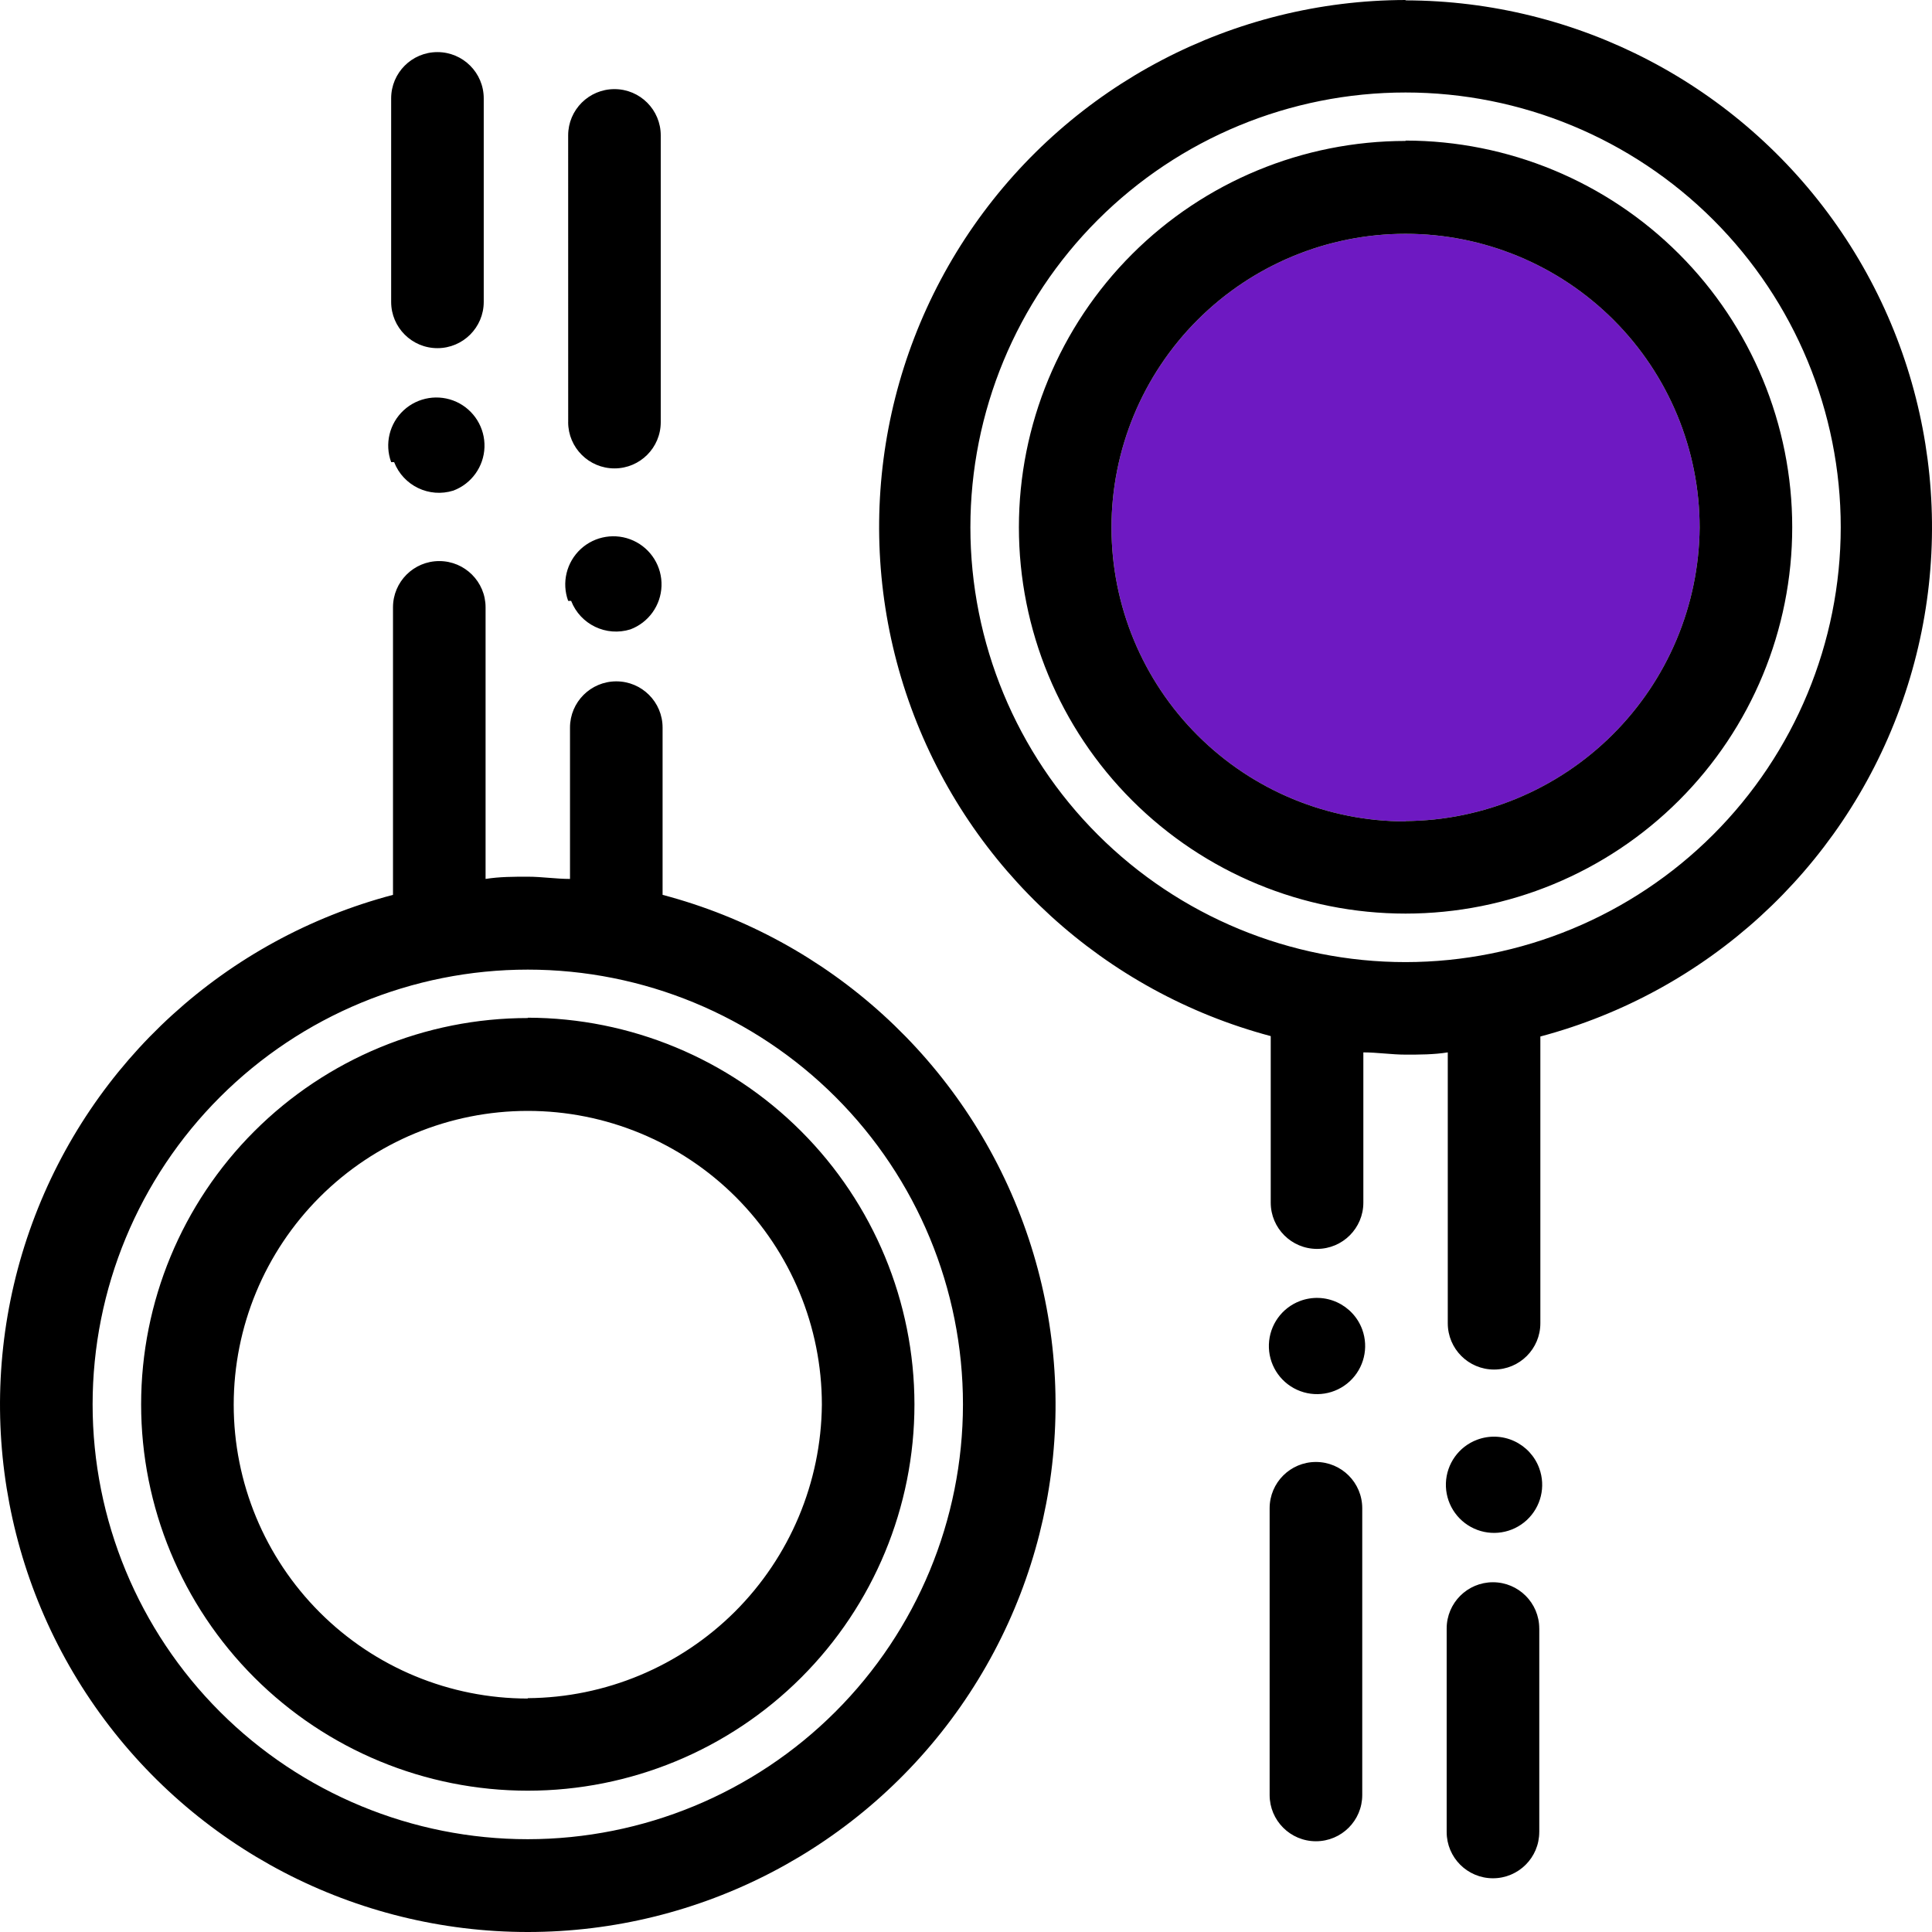
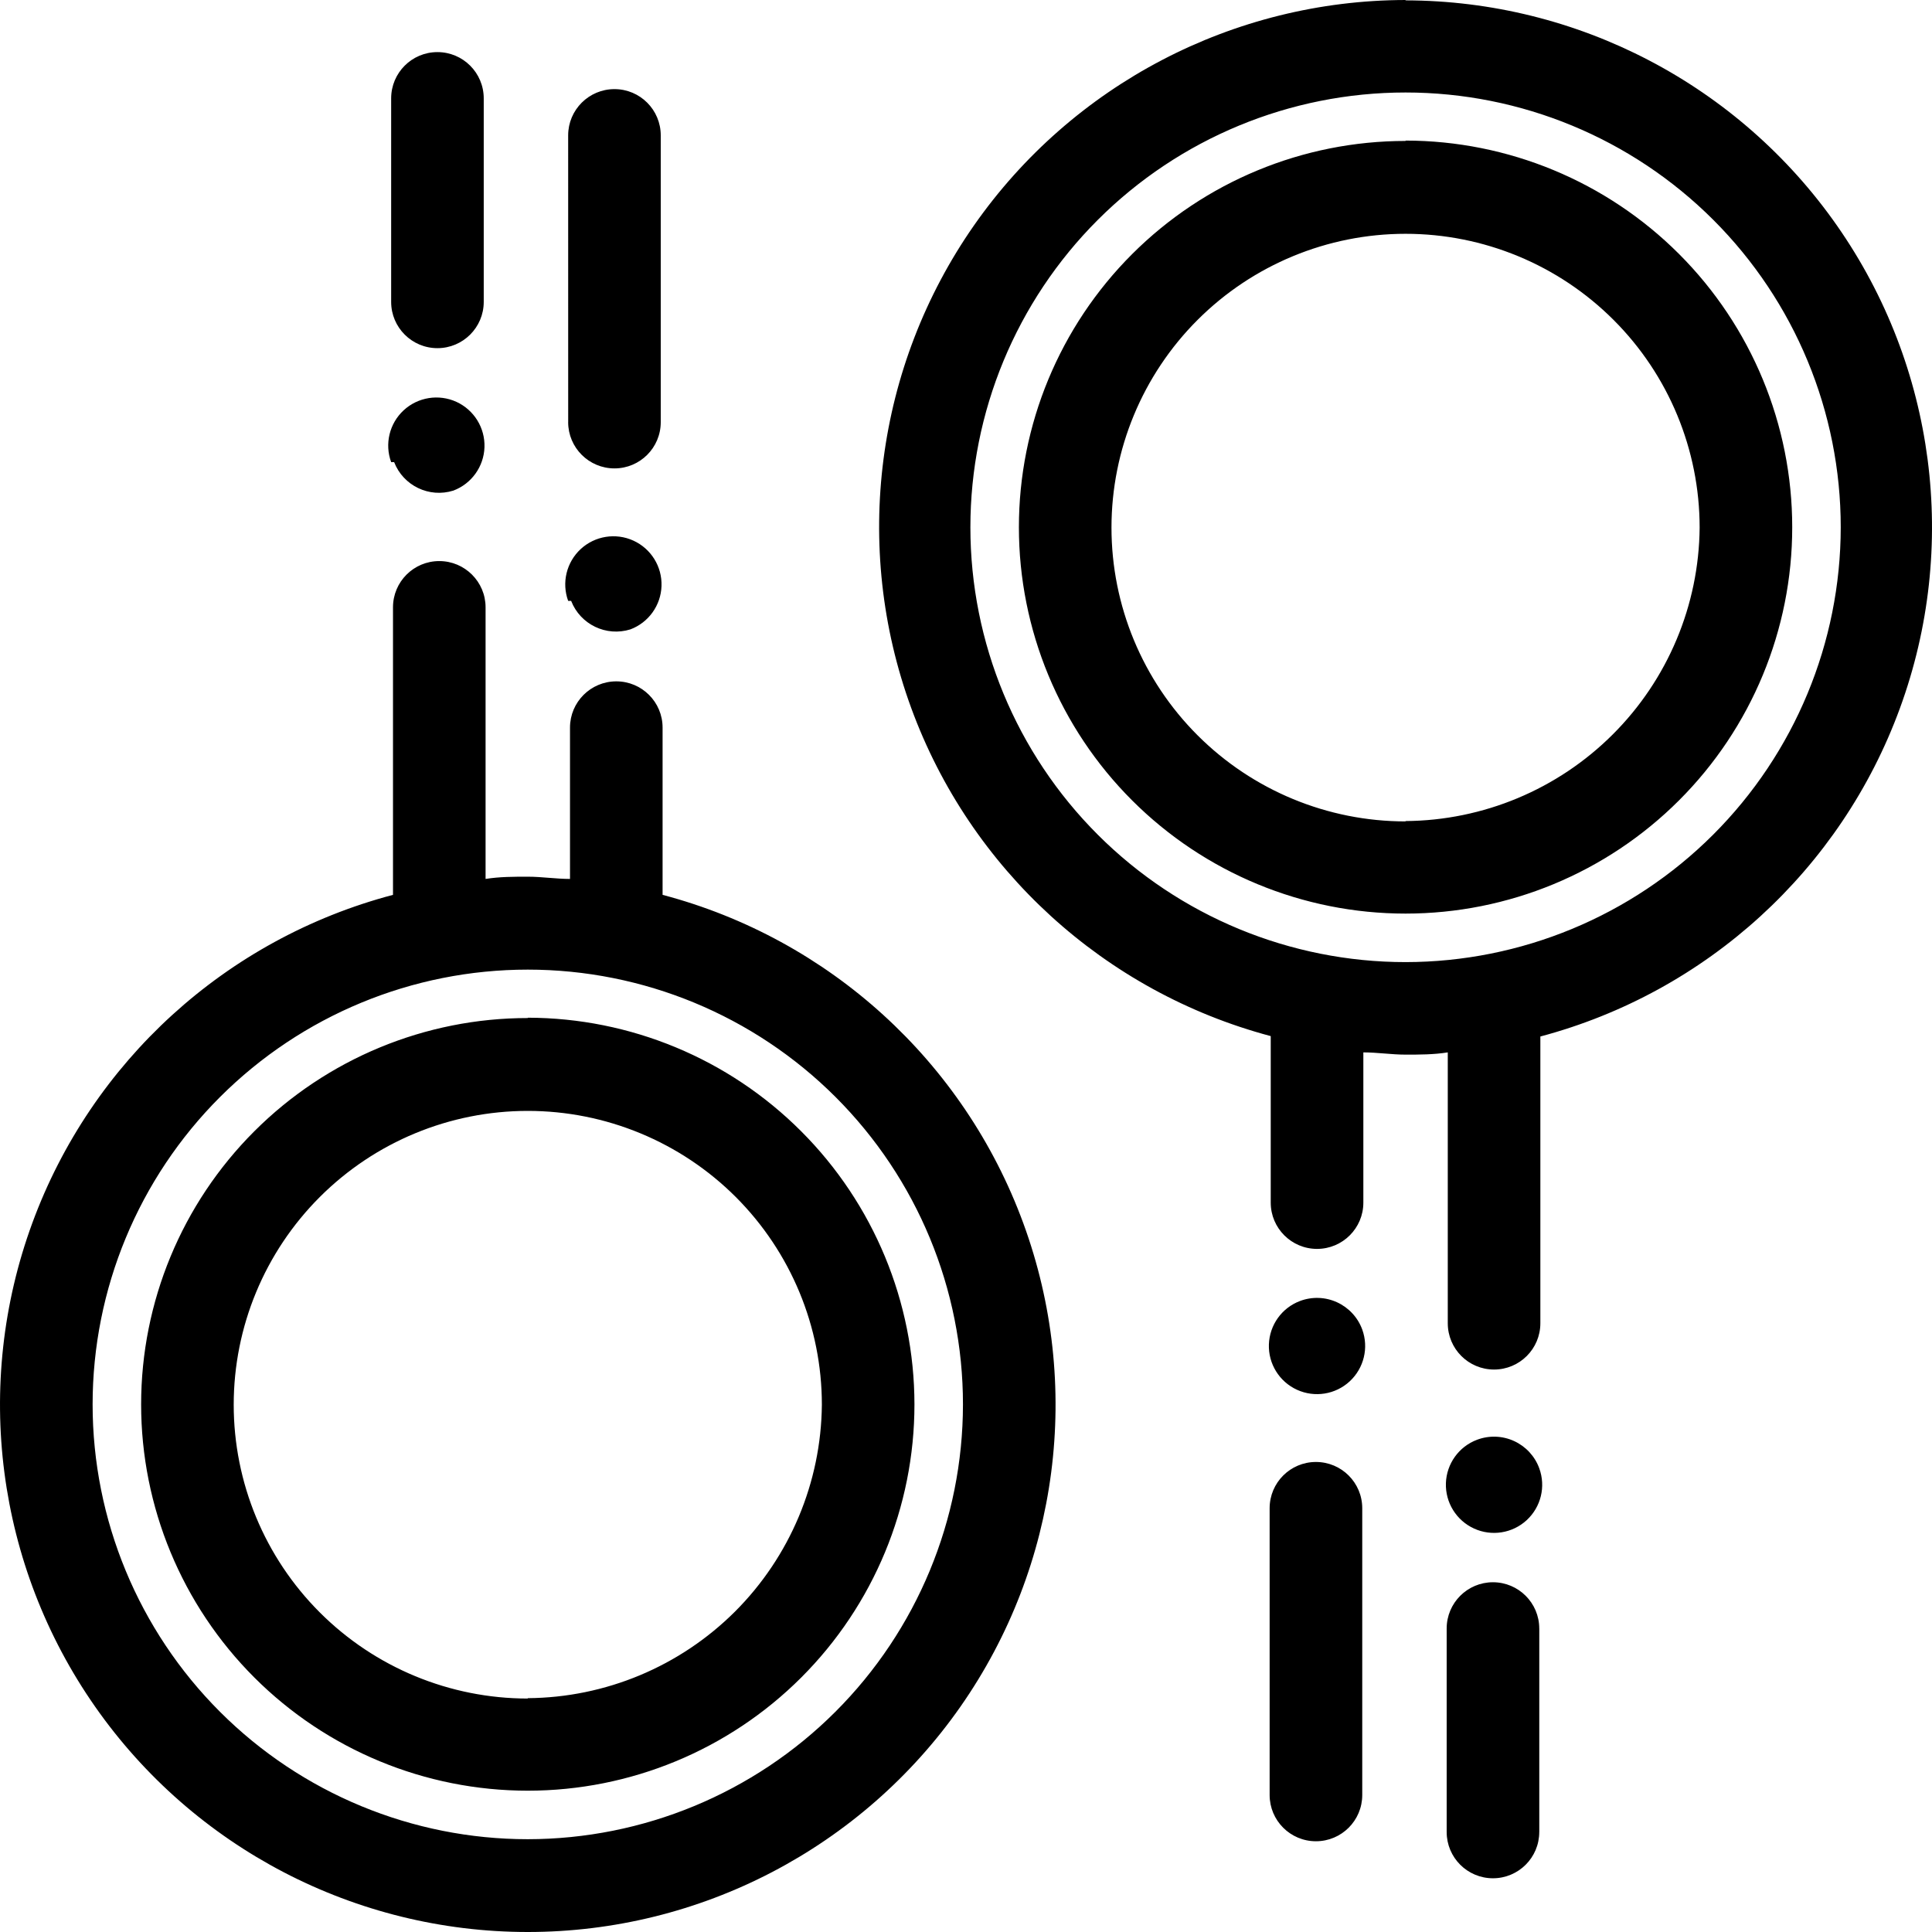
<svg xmlns="http://www.w3.org/2000/svg" width="63px" height="63px" viewBox="0 0 63 63" version="1.1">
  <title>4BA05D5C-BD14-41A4-82FD-6F31746F605E</title>
  <g id="Page-1" stroke="none" stroke-width="1" fill="none" fill-rule="evenodd">
    <g id="Developer-Blockchain-" transform="translate(-1271, -3834)">
      <g id="noun-currency-exchange-1519575" transform="translate(1271, 3834)">
-         <path d="M45.833,26.786 L45.833,26.785 C43.29,26.785 40.851,25.776 39.053,23.979 C37.255,22.183 36.244,19.746 36.244,17.205 C36.244,14.664 37.255,12.226 39.053,10.43 C40.851,8.633 43.29,7.624 45.833,7.624 C48.377,7.624 50.816,8.633 52.614,10.43 C54.413,12.226 55.423,14.664 55.423,17.205 C55.401,19.738 54.383,22.161 52.589,23.95 C50.795,25.741 48.369,26.755 45.833,26.774 L45.833,26.786 Z" id="Combined-Shape" fill="#6E19C2" />
        <path d="M21.606,29.18 L21.606,23.726 C21.606,22.893 20.931,22.218 20.097,22.218 C19.263,22.218 18.587,22.893 18.587,23.726 L18.587,28.661 C18.128,28.661 17.669,28.588 17.21,28.588 C16.751,28.588 16.292,28.588 15.834,28.661 L15.834,19.804 C15.834,18.971 15.157,18.296 14.324,18.296 C13.49,18.296 12.815,18.971 12.815,19.804 L12.815,29.18 C7.378,30.615 2.988,34.612 1.052,39.886 C-0.883,45.16 -0.118,51.046 3.101,55.651 C6.32,60.256 11.588,63 17.211,63 C22.832,63 28.1,60.256 31.32,55.651 C34.539,51.046 35.304,45.16 33.368,39.886 C31.433,34.612 27.042,30.615 21.606,29.18 L21.606,29.18 Z M17.21,59.974 C13.446,59.974 9.837,58.481 7.176,55.822 C4.515,53.163 3.02,49.556 3.02,45.796 C3.02,42.035 4.515,38.429 7.176,35.771 C9.838,33.112 13.446,31.618 17.21,31.618 C20.974,31.618 24.584,33.112 27.245,35.771 C29.906,38.43 31.401,42.035 31.401,45.796 C31.398,49.555 29.902,53.16 27.241,55.819 C24.581,58.477 20.973,59.971 17.21,59.974 L17.21,59.974 Z M17.21,33.197 L17.21,33.197 C13.866,33.197 10.66,34.525 8.295,36.887 C5.93,39.249 4.602,42.454 4.602,45.795 C4.602,49.136 5.93,52.34 8.295,54.703 C10.66,57.066 13.866,58.392 17.21,58.392 C20.554,58.392 23.761,57.066 26.126,54.703 C28.491,52.34 29.819,49.136 29.819,45.795 C29.816,42.454 28.486,39.25 26.123,36.887 C23.76,34.522 20.554,33.192 17.21,33.186 L17.21,33.197 Z M17.21,55.387 L17.21,55.387 C14.667,55.387 12.228,54.378 10.43,52.581 C8.631,50.784 7.621,48.347 7.621,45.806 C7.621,43.265 8.631,40.828 10.43,39.031 C12.228,37.234 14.667,36.225 17.21,36.225 C19.754,36.225 22.193,37.235 23.991,39.031 C25.789,40.829 26.8,43.265 26.8,45.806 C26.777,48.339 25.759,50.762 23.966,52.553 C22.171,54.342 19.745,55.357 17.21,55.375 L17.21,55.387 Z M45.833,0 C40.224,0.01 34.971,2.753 31.76,7.351 C28.551,11.948 27.787,17.821 29.713,23.085 C31.64,28.349 36.017,32.344 41.437,33.786 L41.437,39.217 C41.437,40.049 42.113,40.725 42.947,40.725 C43.781,40.725 44.457,40.049 44.457,39.217 L44.457,34.317 C44.916,34.317 45.375,34.39 45.833,34.39 C46.292,34.39 46.752,34.39 47.21,34.317 L47.21,43.15 C47.21,43.984 47.886,44.659 48.719,44.659 C49.553,44.659 50.229,43.984 50.229,43.15 L50.229,33.799 C55.651,32.356 60.027,28.362 61.953,23.097 C63.881,17.833 63.117,11.96 59.906,7.362 C56.696,2.766 51.444,0.022 45.833,0.012 L45.833,0 Z M45.833,31.374 L45.833,31.373 C42.07,31.373 38.46,29.879 35.799,27.22 C33.138,24.561 31.643,20.955 31.643,17.194 C31.643,13.434 33.138,9.828 35.799,7.169 C38.46,4.51 42.07,3.016 45.833,3.016 C49.597,3.016 53.206,4.51 55.868,7.169 C58.529,9.828 60.024,13.434 60.024,17.194 C60.021,20.954 58.524,24.558 55.864,27.217 C53.204,29.875 49.596,31.37 45.833,31.373 L45.833,31.374 Z M45.833,4.596 C42.49,4.596 39.283,5.923 36.918,8.285 C34.553,10.648 33.225,13.852 33.225,17.193 C33.225,20.535 34.553,23.739 36.918,26.101 C39.283,28.464 42.49,29.791 45.833,29.791 C49.178,29.791 52.384,28.464 54.749,26.101 C57.114,23.739 58.442,20.535 58.442,17.193 C58.442,13.852 57.114,10.645 54.75,8.281 C52.386,5.917 49.179,4.587 45.833,4.584 L45.833,4.596 Z M45.833,26.786 L45.833,26.785 C43.29,26.785 40.851,25.776 39.053,23.979 C37.255,22.183 36.244,19.746 36.244,17.205 C36.244,14.664 37.255,12.226 39.053,10.43 C40.851,8.633 43.29,7.624 45.833,7.624 C48.377,7.624 50.816,8.633 52.614,10.43 C54.413,12.226 55.423,14.664 55.423,17.205 C55.401,19.738 54.383,22.161 52.589,23.95 C50.795,25.741 48.369,26.755 45.833,26.774 L45.833,26.786 Z M44.421,43.354 C44.638,43.948 44.476,44.614 44.011,45.045 C43.546,45.474 42.868,45.582 42.292,45.318 C41.716,45.054 41.355,44.471 41.377,43.838 C41.399,43.205 41.799,42.647 42.391,42.424 C42.784,42.276 43.219,42.291 43.6,42.466 C43.981,42.641 44.277,42.96 44.421,43.354 L44.421,43.354 Z M44.421,49.182 L44.421,58.533 C44.421,59.366 43.745,60.041 42.911,60.041 C42.077,60.041 41.401,59.366 41.401,58.533 L41.401,49.182 C41.401,48.348 42.077,47.673 42.911,47.673 C43.745,47.673 44.421,48.348 44.421,49.182 Z M50.194,53.103 L50.194,59.74 L50.193,59.74 C50.193,60.573 49.517,61.248 48.683,61.248 C47.85,61.248 47.174,60.573 47.174,59.74 L47.174,53.103 C47.174,52.271 47.85,51.595 48.683,51.595 C49.517,51.595 50.193,52.271 50.193,53.103 L50.194,53.103 Z M50.194,47.879 L50.193,47.879 C50.411,48.473 50.25,49.139 49.784,49.57 C49.319,49.999 48.64,50.107 48.065,49.843 C47.489,49.579 47.128,48.996 47.149,48.363 C47.171,47.73 47.571,47.172 48.164,46.949 C48.557,46.801 48.992,46.816 49.373,46.991 C49.754,47.166 50.05,47.485 50.193,47.879 L50.194,47.879 Z M12.755,9.845 L12.755,3.208 C12.755,2.374 13.43,1.699 14.264,1.699 C15.098,1.699 15.774,2.374 15.774,3.208 L15.774,9.845 C15.774,10.677 15.098,11.353 14.264,11.353 C13.43,11.353 12.755,10.677 12.755,9.845 Z M12.755,15.069 C12.537,14.475 12.698,13.808 13.164,13.378 C13.629,12.949 14.307,12.841 14.884,13.104 C15.459,13.369 15.82,13.952 15.798,14.585 C15.776,15.217 15.376,15.775 14.783,15.998 C13.995,16.245 13.151,15.838 12.852,15.069 L12.755,15.069 Z M18.528,19.594 L18.527,19.594 C18.31,19 18.472,18.333 18.937,17.903 C19.402,17.474 20.081,17.366 20.656,17.63 C21.232,17.894 21.593,18.477 21.571,19.11 C21.55,19.742 21.149,20.3 20.557,20.523 C19.768,20.77 18.923,20.363 18.624,19.594 L18.528,19.594 Z M18.528,13.766 L18.527,4.414 C18.527,3.581 19.204,2.906 20.037,2.906 C20.871,2.906 21.546,3.581 21.546,4.414 L21.546,13.766 C21.546,14.599 20.871,15.274 20.037,15.274 C19.204,15.274 18.527,14.599 18.527,13.766 L18.528,13.766 Z" id="Shape" fill="#000000" fill-rule="nonzero" />
      </g>
    </g>
  </g>
</svg>